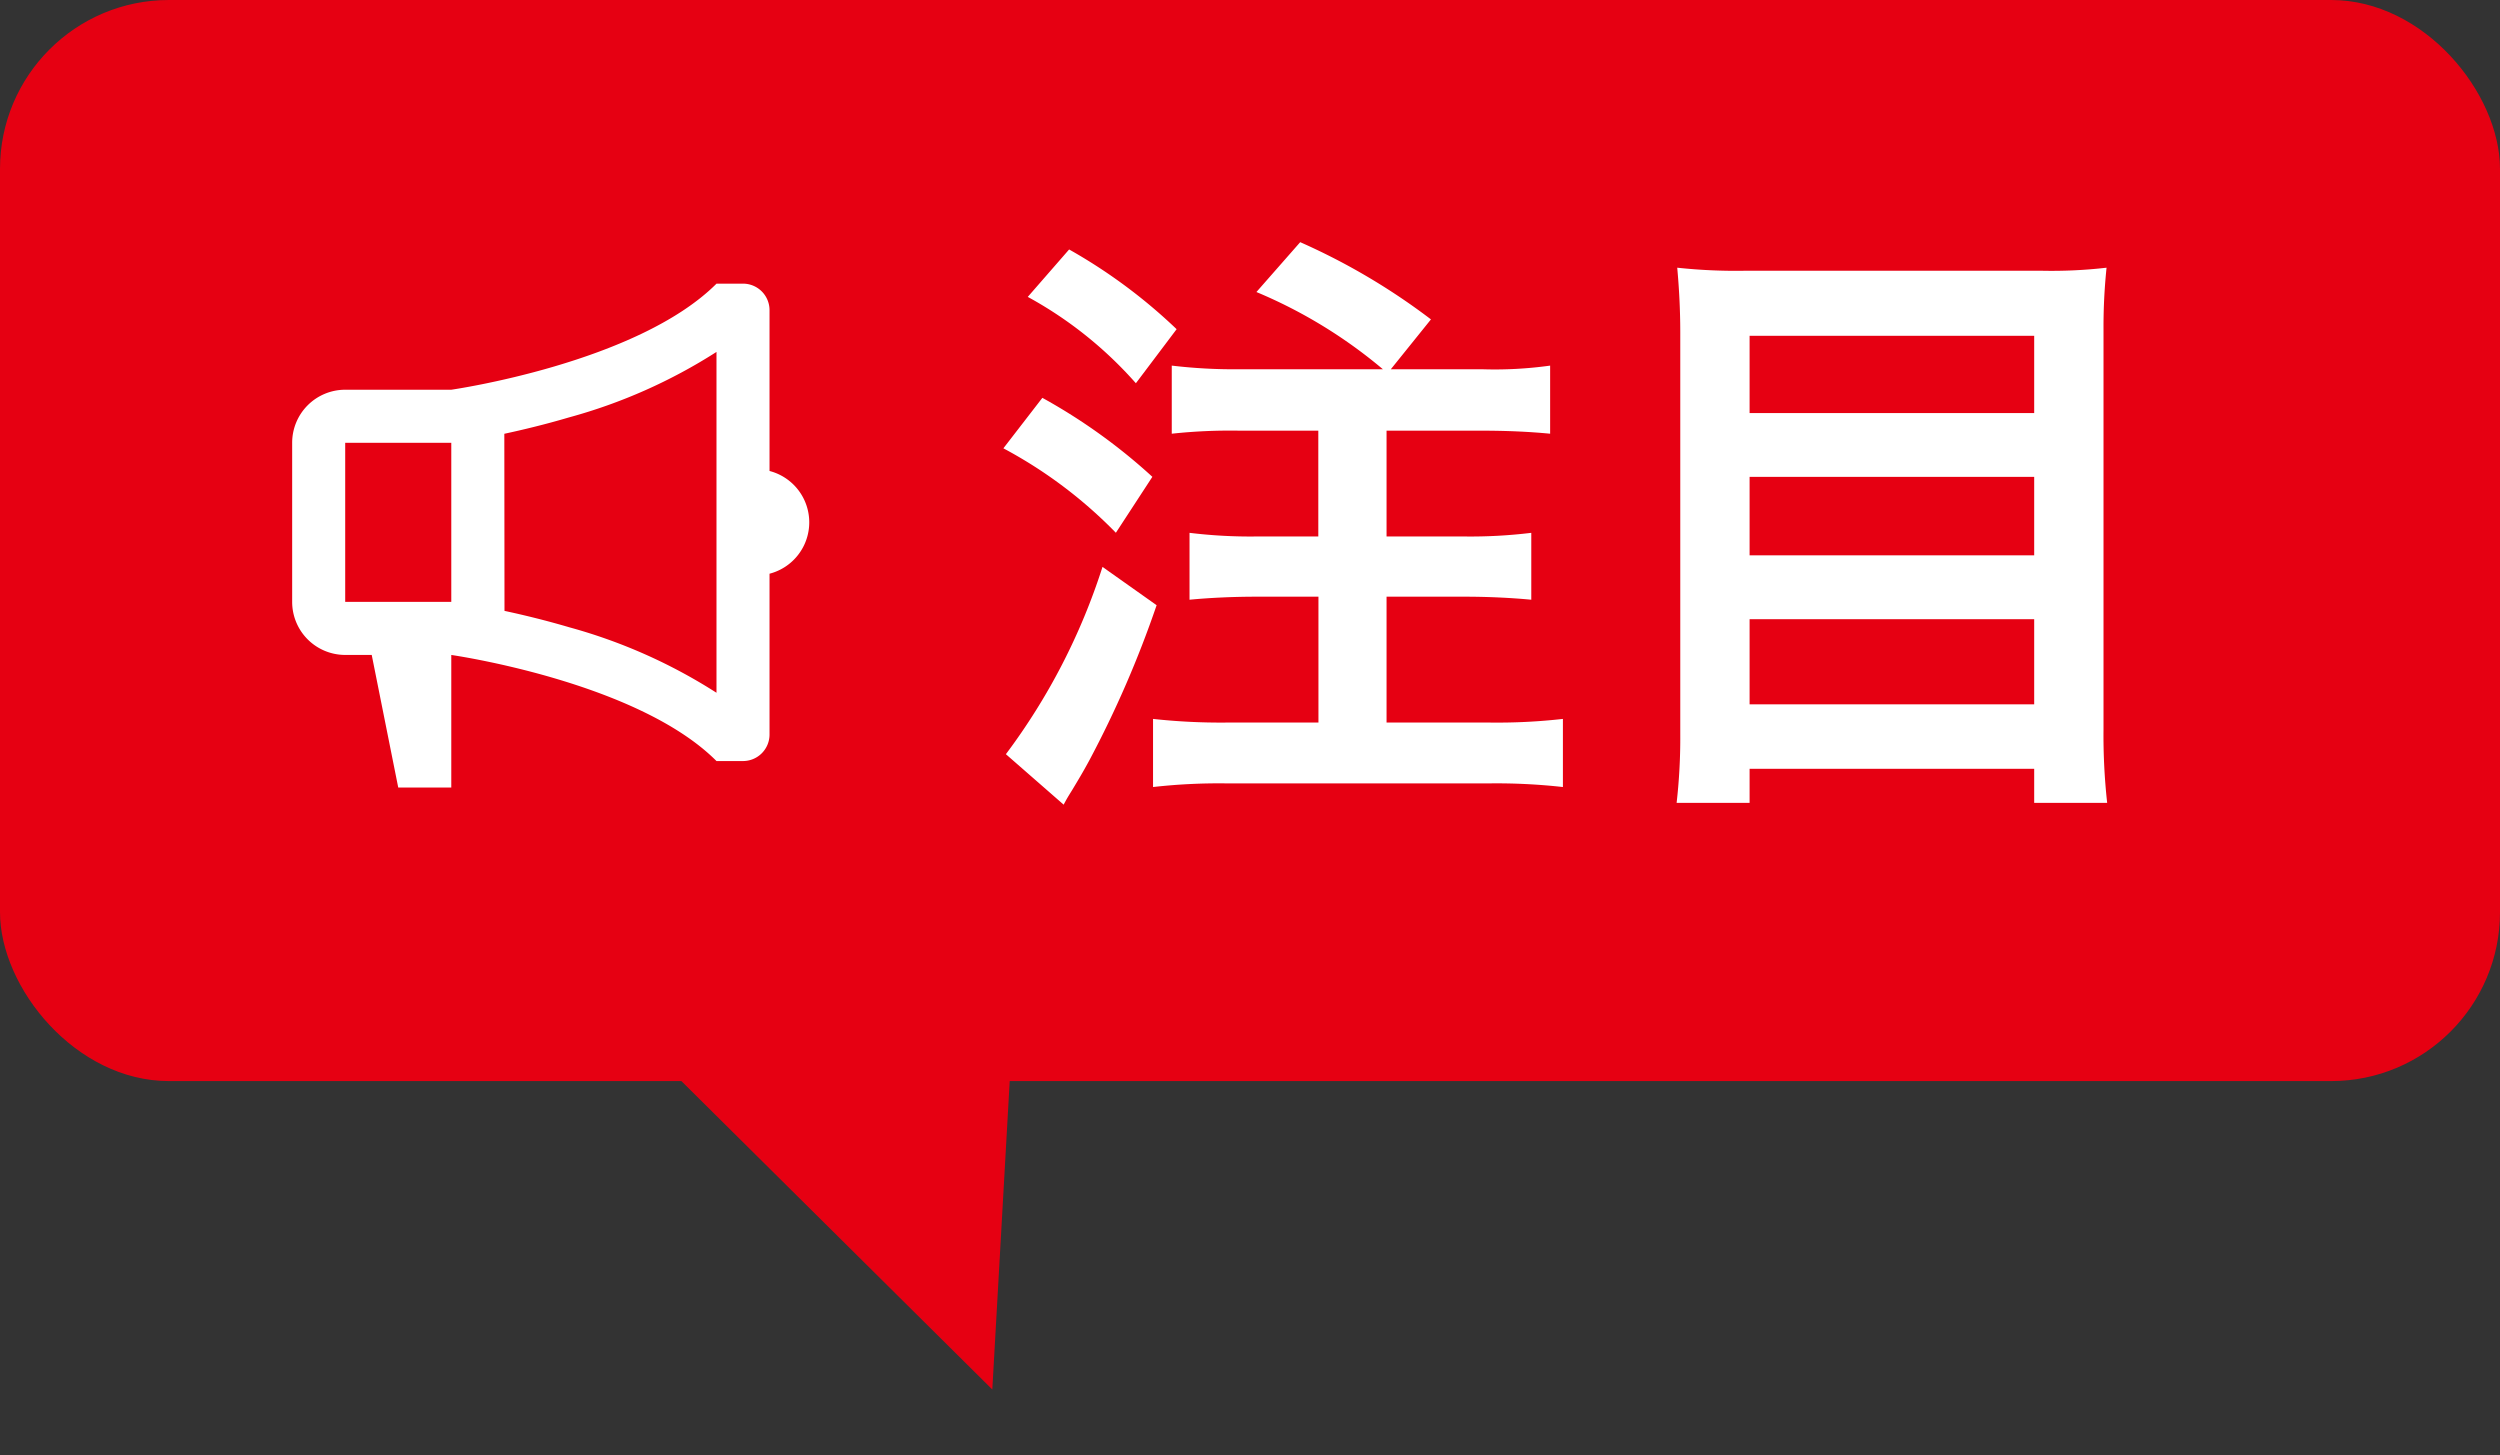
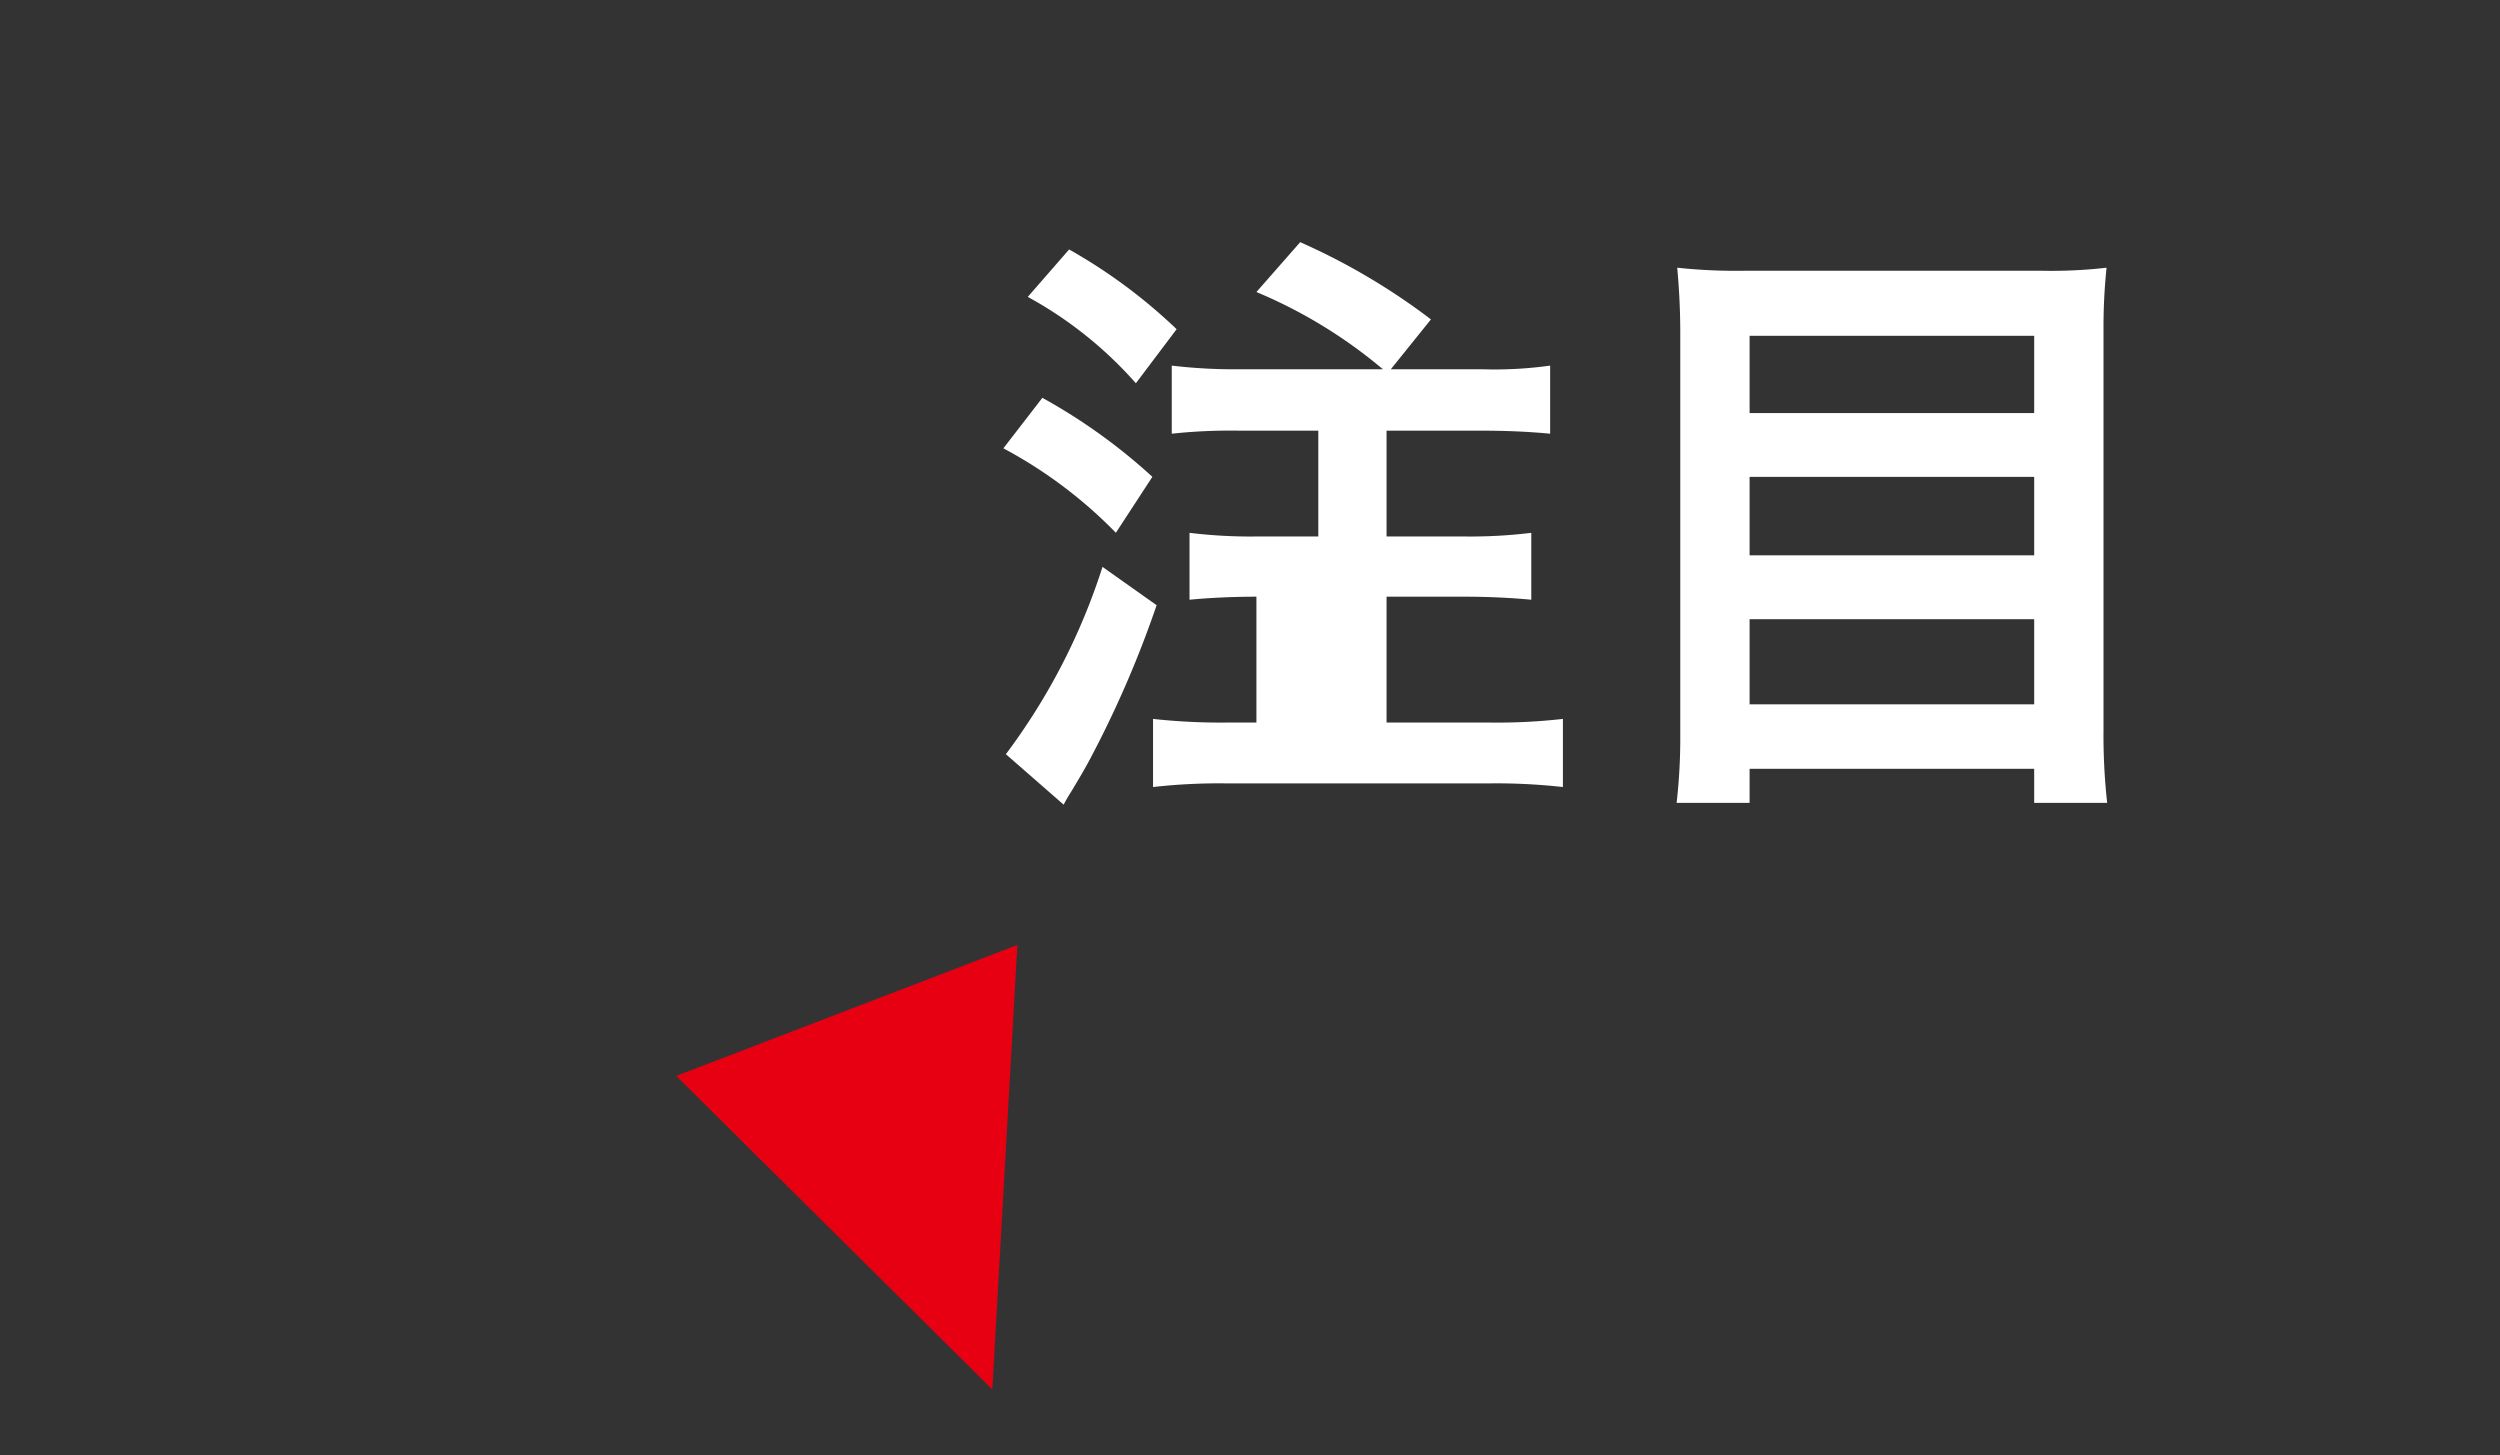
<svg xmlns="http://www.w3.org/2000/svg" width="74" height="43.068" viewBox="0 0 74 43.068">
  <rect x="0" y="0" width="74" height="43.068" fill="#333333" stroke="none" />
  <g transform="translate(-940 -1258.687)">
-     <rect width="74" height="32" rx="5" transform="translate(940 1258.687)" fill="#e60012" />
-     <path d="M7.7,7.534a15.6,15.6,0,0,1-2.016-.108V9.442A16.023,16.023,0,0,1,7.7,9.352h2.322v3.132H8.172a14.893,14.893,0,0,1-1.962-.108v1.98c.558-.054,1.26-.09,1.98-.09h1.836v3.726H7.272a18.435,18.435,0,0,1-2.142-.108V19.9a17.381,17.381,0,0,1,2.142-.108H15.12a17.793,17.793,0,0,1,2.142.108V17.884a17.381,17.381,0,0,1-2.142.108H12.042V14.266h2.322c.7,0,1.4.036,1.962.09v-1.98a14.893,14.893,0,0,1-1.962.108H12.042V9.352h2.826c.792,0,1.458.036,2.016.09V7.426a11.871,11.871,0,0,1-2.016.108h-2.7l1.188-1.476a19.267,19.267,0,0,0-3.87-2.286L8.19,5.248a14.456,14.456,0,0,1,3.744,2.286ZM1.422,5.392a11.807,11.807,0,0,1,3.2,2.556l1.206-1.6A15.881,15.881,0,0,0,2.646,3.988ZM.7,9.874a13.549,13.549,0,0,1,3.33,2.5l1.08-1.656A16.9,16.9,0,0,0,1.854,8.38Zm2.934,3.51A18.738,18.738,0,0,1,.774,18.928l1.71,1.494c.108-.2.108-.2.252-.432.216-.36.324-.54.5-.864a31.3,31.3,0,0,0,2-4.608ZM22.662,4.618a16.2,16.2,0,0,1-2.016-.09c.054.594.09,1.224.09,1.926v11.88a16.925,16.925,0,0,1-.108,2.034h2.16V19.36h8.424v1.008h2.16a18.234,18.234,0,0,1-.108-2.178V6.382a16.99,16.99,0,0,1,.09-1.854,14.193,14.193,0,0,1-1.926.09Zm.126,4.212V6.544h8.424V8.83Zm0,1.89h8.424v2.322H22.788Zm0,4.212h8.424v2.52H22.788Z" transform="translate(969 1262.083)" fill="#fff" />
+     <path d="M7.7,7.534a15.6,15.6,0,0,1-2.016-.108V9.442A16.023,16.023,0,0,1,7.7,9.352h2.322v3.132H8.172a14.893,14.893,0,0,1-1.962-.108v1.98c.558-.054,1.26-.09,1.98-.09v3.726H7.272a18.435,18.435,0,0,1-2.142-.108V19.9a17.381,17.381,0,0,1,2.142-.108H15.12a17.793,17.793,0,0,1,2.142.108V17.884a17.381,17.381,0,0,1-2.142.108H12.042V14.266h2.322c.7,0,1.4.036,1.962.09v-1.98a14.893,14.893,0,0,1-1.962.108H12.042V9.352h2.826c.792,0,1.458.036,2.016.09V7.426a11.871,11.871,0,0,1-2.016.108h-2.7l1.188-1.476a19.267,19.267,0,0,0-3.87-2.286L8.19,5.248a14.456,14.456,0,0,1,3.744,2.286ZM1.422,5.392a11.807,11.807,0,0,1,3.2,2.556l1.206-1.6A15.881,15.881,0,0,0,2.646,3.988ZM.7,9.874a13.549,13.549,0,0,1,3.33,2.5l1.08-1.656A16.9,16.9,0,0,0,1.854,8.38Zm2.934,3.51A18.738,18.738,0,0,1,.774,18.928l1.71,1.494c.108-.2.108-.2.252-.432.216-.36.324-.54.5-.864a31.3,31.3,0,0,0,2-4.608ZM22.662,4.618a16.2,16.2,0,0,1-2.016-.09c.054.594.09,1.224.09,1.926v11.88a16.925,16.925,0,0,1-.108,2.034h2.16V19.36h8.424v1.008h2.16a18.234,18.234,0,0,1-.108-2.178V6.382a16.99,16.99,0,0,1,.09-1.854,14.193,14.193,0,0,1-1.926.09Zm.126,4.212V6.544h8.424V8.83Zm0,1.89h8.424v2.322H22.788Zm0,4.212h8.424v2.52H22.788Z" transform="translate(969 1262.083)" fill="#fff" />
    <path d="M5.409,0l5.409,12.019H0Z" transform="translate(974.422 1297.878) rotate(159)" fill="#e60012" />
-     <path d="M7.71,13.991s5.5.785,7.85,3.14h.785a.785.785,0,0,0,.785-.785v-4.76a1.571,1.571,0,0,0,0-3.041V3.785A.785.785,0,0,0,16.346,3h-.785C13.206,5.355,7.71,6.14,7.71,6.14H4.57A1.57,1.57,0,0,0,3,7.71v4.71a1.57,1.57,0,0,0,1.57,1.57h.785l.785,3.925H7.71ZM9.28,7.444c.536-.115,1.2-.274,1.915-.485a15.82,15.82,0,0,0,4.365-1.938V15.11A15.821,15.821,0,0,0,11.2,13.171c-.716-.211-1.379-.37-1.915-.485ZM4.57,7.71H7.71v4.71H4.57Z" transform="translate(945.648 1264.083)" fill="#fff" />
  </g>
</svg>